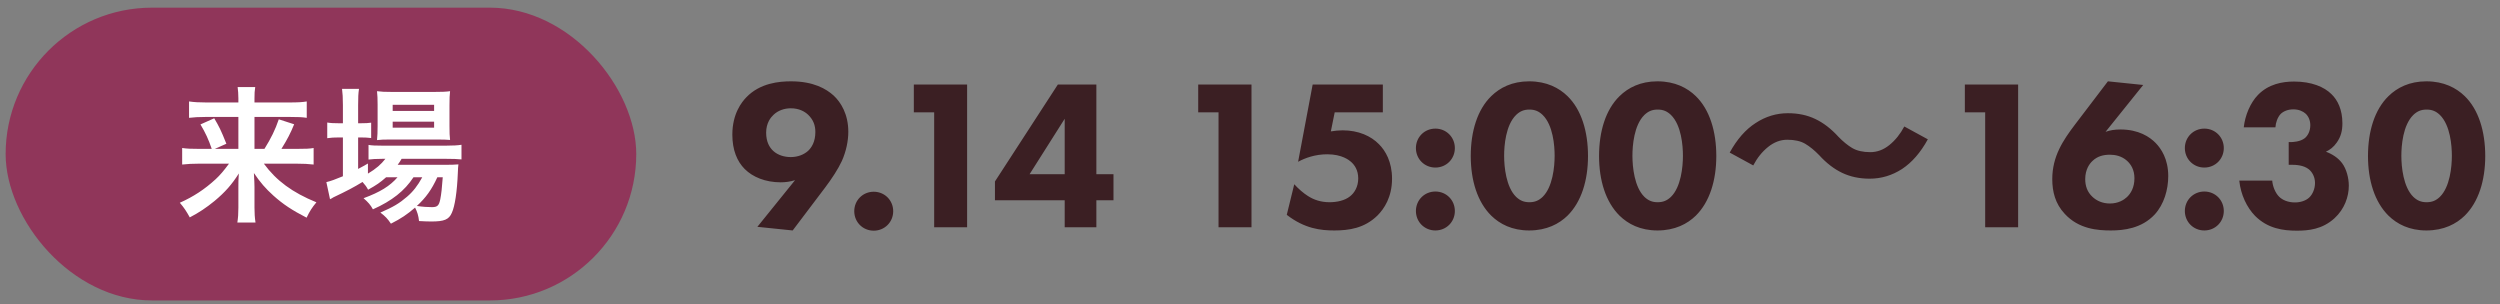
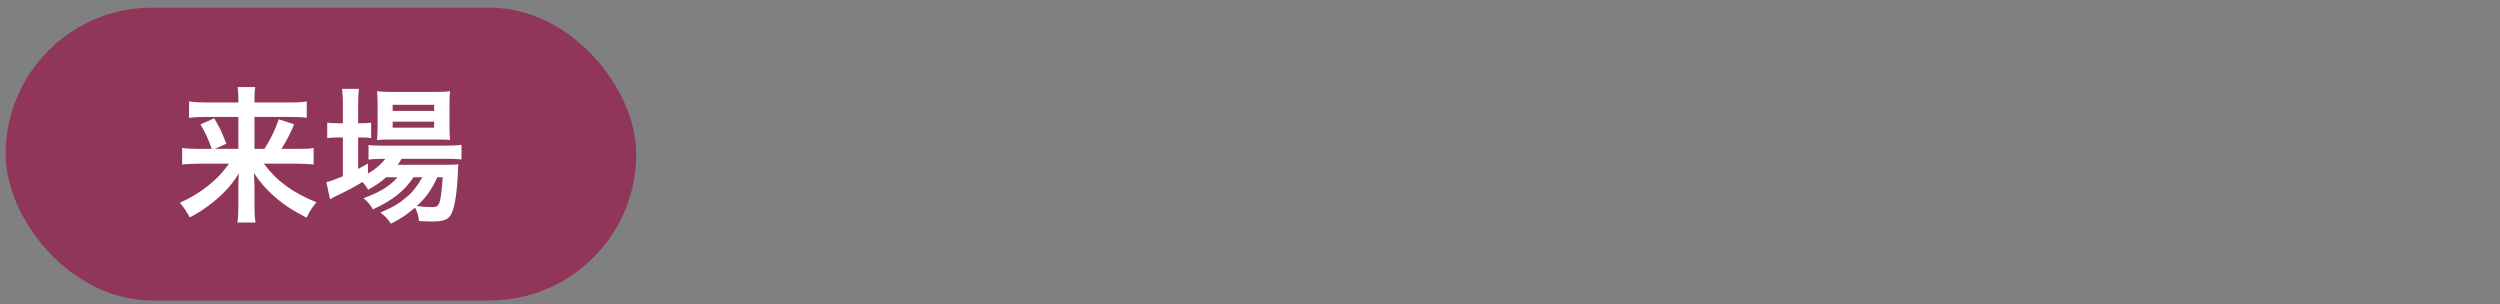
<svg xmlns="http://www.w3.org/2000/svg" width="222" height="27" viewBox="0 0 222 27" fill="none">
  <rect x="0" y="0" width="222" height="27" fill="#808080" stroke="none" />
  <rect x="0.5" y="0.68" width="56" height="26" rx="13" fill="#90365A" />
  <path d="M20.336 14.533H17.697C17.073 14.533 16.67 14.559 16.176 14.611V13.142C16.618 13.207 16.969 13.22 17.684 13.22H18.802C18.516 12.375 18.256 11.816 17.801 11.049L19.023 10.503C19.465 11.257 19.608 11.53 20.102 12.765L19.075 13.22H21.168V10.386H18.23C17.632 10.386 17.229 10.412 16.787 10.464V9.008C17.242 9.073 17.645 9.099 18.308 9.099H21.168V8.735C21.168 8.332 21.142 8.085 21.103 7.734H22.663C22.611 8.046 22.598 8.306 22.598 8.748V9.099H25.692C26.446 9.099 26.875 9.073 27.239 9.008V10.464C26.849 10.399 26.446 10.386 25.783 10.386H22.598V13.22H23.482C24.067 12.284 24.444 11.517 24.756 10.594L26.121 11.036C25.796 11.829 25.523 12.362 24.99 13.22H26.355C27.135 13.22 27.499 13.207 27.85 13.142V14.611C27.408 14.559 26.953 14.533 26.29 14.533H23.43C24.548 16.054 25.965 17.094 28.097 17.965C27.707 18.433 27.499 18.758 27.226 19.33C25.939 18.667 25.146 18.147 24.275 17.367C23.573 16.73 23.131 16.223 22.546 15.365C22.585 16.067 22.598 16.327 22.598 16.6V18.433C22.598 18.927 22.624 19.343 22.689 19.759H21.077C21.142 19.343 21.168 18.979 21.168 18.433V16.613C21.168 16.21 21.168 15.963 21.207 15.404C20.596 16.379 19.985 17.068 19.049 17.848C18.334 18.433 17.658 18.888 16.852 19.304C16.54 18.745 16.358 18.459 15.968 18.004C17.164 17.471 18.165 16.821 19.153 15.911C19.543 15.547 19.855 15.183 20.336 14.533ZM35.299 15.742H34.285C33.739 16.223 33.453 16.418 32.686 16.847C32.53 16.561 32.465 16.47 32.192 16.158C31.451 16.613 30.814 16.951 29.605 17.523C29.592 17.536 29.527 17.575 29.436 17.627C29.41 17.64 29.358 17.653 29.306 17.692L28.981 16.171C29.332 16.093 29.8 15.924 30.45 15.651V12.206H30.073C29.696 12.206 29.397 12.219 29.059 12.271V10.88C29.358 10.932 29.657 10.945 30.086 10.945H30.45V9.333C30.45 8.67 30.424 8.28 30.372 7.89H31.88C31.815 8.306 31.802 8.657 31.802 9.346V10.945H32.036C32.465 10.945 32.725 10.932 32.959 10.893V12.258C32.647 12.219 32.4 12.206 32.049 12.206H31.802V15.001C32.153 14.819 32.257 14.754 32.673 14.52V15.417C33.388 14.988 33.843 14.598 34.22 14.104H33.934C33.388 14.104 33.037 14.13 32.725 14.169V12.869C33.024 12.921 33.362 12.934 33.947 12.934H39.628C40.252 12.934 40.655 12.908 40.98 12.856V14.156C40.616 14.117 40.2 14.104 39.641 14.104H35.663C35.546 14.312 35.481 14.403 35.312 14.637H39.446C40.083 14.637 40.33 14.624 40.707 14.598C40.681 14.806 40.668 14.975 40.655 15.365C40.59 17.003 40.395 18.316 40.122 18.901C39.862 19.499 39.446 19.668 38.302 19.668C37.951 19.668 37.717 19.655 37.21 19.629C37.158 19.148 37.054 18.81 36.859 18.433C36.157 19.044 35.611 19.408 34.714 19.863C34.428 19.434 34.22 19.213 33.778 18.875C34.922 18.381 35.468 18.056 36.144 17.471C36.677 17.016 37.093 16.483 37.496 15.742H36.716C35.923 16.951 34.805 17.835 33.115 18.589C32.894 18.186 32.699 17.965 32.283 17.601C33.765 17.055 34.623 16.522 35.299 15.742ZM39.316 15.742H38.835C38.328 16.847 37.821 17.549 37.015 18.29C37.548 18.368 37.977 18.394 38.354 18.394C38.835 18.394 38.978 18.264 39.095 17.705C39.186 17.25 39.251 16.678 39.316 15.742ZM38.783 12.388H34.675C34.168 12.388 33.739 12.401 33.479 12.44C33.518 12.076 33.531 11.699 33.531 11.179V9.281C33.531 8.722 33.518 8.501 33.479 8.098C33.882 8.15 34.181 8.163 34.792 8.163H38.575C39.225 8.163 39.589 8.15 39.966 8.098C39.927 8.462 39.914 8.722 39.914 9.385V11.179C39.914 11.751 39.927 12.128 39.966 12.427C39.693 12.401 39.303 12.388 38.783 12.388ZM34.87 9.307V9.853H38.549V9.307H34.87ZM34.87 10.802V11.335H38.549V10.802H34.87Z" fill="white" />
-   <path d="M70.39 20.465L67.255 20.142L70.599 16C70.162 16.133 69.744 16.19 69.326 16.19C67.958 16.19 66.837 15.715 66.134 15.012C65.45 14.328 65.032 13.321 65.032 11.953C65.032 10.072 65.887 9.046 66.267 8.647C67.502 7.355 69.231 7.222 70.238 7.222C72.233 7.222 73.373 7.887 74.038 8.495C74.665 9.084 75.33 10.129 75.33 11.706C75.33 12.504 75.14 13.435 74.76 14.29C74.437 14.993 73.867 15.867 73.278 16.646L70.39 20.465ZM70.219 9.616C69.63 9.616 69.079 9.825 68.699 10.186C68.452 10.414 68.034 10.908 68.034 11.782C68.034 12.58 68.319 13.093 68.68 13.416C69.079 13.777 69.649 13.948 70.219 13.948C70.865 13.948 71.397 13.72 71.758 13.397C72.062 13.112 72.404 12.599 72.404 11.725C72.404 11.117 72.214 10.623 71.758 10.186C71.454 9.901 70.96 9.616 70.219 9.616ZM75.858 18.755C75.858 17.786 76.618 17.026 77.587 17.026C78.556 17.026 79.316 17.786 79.316 18.755C79.316 19.724 78.556 20.484 77.587 20.484C76.618 20.484 75.858 19.724 75.858 18.755ZM82.954 20.18V9.977H81.148V7.507H85.879V20.18H82.954ZM97.357 7.507V15.468H98.877V17.786H97.357V20.18H94.545V17.786H88.351V16.114L93.937 7.507H97.357ZM91.429 15.468H94.545V10.547L91.429 15.468ZM108.206 20.18V9.977H106.401V7.507H111.132V20.18H108.206ZM122.796 7.507V9.977H118.521L118.179 11.668C118.502 11.611 118.901 11.573 119.224 11.573C120.649 11.573 121.751 12.086 122.454 12.808C123.024 13.378 123.613 14.366 123.613 15.867C123.613 17.501 122.91 18.546 122.321 19.135C121.162 20.275 119.775 20.465 118.483 20.465C117.286 20.465 115.861 20.313 114.265 19.078L114.93 16.361C115.272 16.741 115.747 17.159 116.146 17.406C116.678 17.748 117.305 17.957 118.065 17.957C118.73 17.957 119.414 17.805 119.87 17.444C120.269 17.14 120.611 16.589 120.611 15.848C120.611 15.088 120.269 14.632 119.965 14.366C119.813 14.233 119.186 13.701 117.856 13.701C116.792 13.701 115.899 14.024 115.272 14.366L116.564 7.507H122.796ZM125.733 18.736C125.733 17.767 126.493 17.007 127.462 17.007C128.431 17.007 129.191 17.767 129.191 18.736C129.191 19.705 128.431 20.465 127.462 20.465C126.493 20.465 125.733 19.705 125.733 18.736ZM125.733 13.15C125.733 12.181 126.493 11.421 127.462 11.421C128.431 11.421 129.191 12.181 129.191 13.15C129.191 14.119 128.431 14.879 127.462 14.879C126.493 14.879 125.733 14.119 125.733 13.15ZM141.015 13.853C141.015 16.019 140.426 17.938 139.191 19.154C138.45 19.876 137.348 20.465 135.79 20.465C134.27 20.465 133.187 19.895 132.427 19.154C131.192 17.938 130.603 16.019 130.603 13.853C130.603 11.668 131.192 9.73 132.427 8.533C133.187 7.792 134.27 7.222 135.79 7.222C137.348 7.222 138.45 7.811 139.191 8.533C140.426 9.73 141.015 11.668 141.015 13.853ZM135.809 9.73C135.315 9.73 134.973 9.882 134.631 10.205C133.7 11.117 133.567 12.941 133.567 13.834C133.567 14.822 133.738 16.608 134.631 17.482C134.973 17.805 135.315 17.957 135.809 17.957C136.303 17.957 136.645 17.805 136.987 17.482C137.88 16.608 138.051 14.822 138.051 13.834C138.051 12.941 137.918 11.117 136.987 10.205C136.645 9.882 136.303 9.73 135.809 9.73ZM152.408 13.853C152.408 16.019 151.819 17.938 150.584 19.154C149.843 19.876 148.741 20.465 147.183 20.465C145.663 20.465 144.58 19.895 143.82 19.154C142.585 17.938 141.996 16.019 141.996 13.853C141.996 11.668 142.585 9.73 143.82 8.533C144.58 7.792 145.663 7.222 147.183 7.222C148.741 7.222 149.843 7.811 150.584 8.533C151.819 9.73 152.408 11.668 152.408 13.853ZM147.202 9.73C146.708 9.73 146.366 9.882 146.024 10.205C145.093 11.117 144.96 12.941 144.96 13.834C144.96 14.822 145.131 16.608 146.024 17.482C146.366 17.805 146.708 17.957 147.202 17.957C147.696 17.957 148.038 17.805 148.38 17.482C149.273 16.608 149.444 14.822 149.444 13.834C149.444 12.941 149.311 11.117 148.38 10.205C148.038 9.882 147.696 9.73 147.202 9.73ZM161.54 13.777C161.122 13.346 160.71 13.01 160.305 12.77C159.899 12.529 159.367 12.409 158.709 12.409C158.101 12.409 157.531 12.624 156.999 13.055C156.479 13.473 156.042 14.017 155.688 14.689L153.598 13.549C154.244 12.371 155.01 11.497 155.897 10.927C156.783 10.344 157.74 10.053 158.766 10.053C159.678 10.053 160.488 10.224 161.198 10.566C161.92 10.908 162.604 11.433 163.25 12.143C163.668 12.573 164.079 12.909 164.485 13.15C164.903 13.39 165.435 13.511 166.081 13.511C166.689 13.511 167.252 13.302 167.772 12.884C168.304 12.453 168.747 11.902 169.102 11.231L171.192 12.371C170.546 13.549 169.779 14.429 168.893 15.012C168.006 15.582 167.05 15.867 166.024 15.867C165.124 15.867 164.314 15.696 163.592 15.354C162.87 15.012 162.186 14.486 161.54 13.777ZM176.284 20.18V9.977H174.479V7.507H179.21V20.18H176.284ZM187.182 7.222L190.317 7.545L186.973 11.706C187.353 11.573 187.752 11.497 188.303 11.497C189.899 11.497 190.887 12.143 191.438 12.713C191.894 13.188 192.54 14.1 192.54 15.639C192.54 16.855 192.16 18.147 191.343 19.04C190.184 20.294 188.569 20.465 187.448 20.465C186.289 20.465 184.598 20.351 183.344 18.983C182.508 18.09 182.242 17.026 182.242 15.905C182.242 13.891 183.192 12.466 184.275 11.041L187.182 7.222ZM187.353 18.071C188.113 18.071 188.607 17.748 188.873 17.501C189.215 17.178 189.538 16.646 189.538 15.829C189.538 15.088 189.234 14.594 188.873 14.271C188.398 13.853 187.847 13.739 187.353 13.739C186.783 13.739 186.251 13.872 185.814 14.29C185.567 14.518 185.168 15.031 185.168 15.905C185.168 16.494 185.339 17.045 185.814 17.482C186.175 17.824 186.707 18.071 187.353 18.071ZM194.015 18.736C194.015 17.767 194.775 17.007 195.744 17.007C196.713 17.007 197.473 17.767 197.473 18.736C197.473 19.705 196.713 20.465 195.744 20.465C194.775 20.465 194.015 19.705 194.015 18.736ZM194.015 13.15C194.015 12.181 194.775 11.421 195.744 11.421C196.713 11.421 197.473 12.181 197.473 13.15C197.473 14.119 196.713 14.879 195.744 14.879C194.775 14.879 194.015 14.119 194.015 13.15ZM202.058 11.307H199.246C199.36 10.243 199.835 9.122 200.5 8.438C201.431 7.469 202.666 7.241 203.711 7.241C205.269 7.241 206.39 7.716 207.036 8.362C207.568 8.875 208.005 9.711 208.005 10.946C208.005 11.573 207.891 12.124 207.492 12.675C207.226 13.055 206.903 13.302 206.542 13.473C207.074 13.663 207.644 14.024 207.986 14.499C208.366 15.012 208.575 15.81 208.575 16.494C208.575 17.463 208.195 18.565 207.302 19.382C206.219 20.37 204.984 20.484 203.958 20.484C202.723 20.484 201.374 20.294 200.253 19.173C199.531 18.432 198.98 17.311 198.847 16.038H201.773C201.811 16.532 202.039 17.121 202.381 17.463C202.685 17.767 203.179 17.976 203.787 17.976C204.281 17.976 204.756 17.824 205.06 17.539C205.364 17.254 205.573 16.76 205.573 16.247C205.573 15.715 205.326 15.278 205.022 15.031C204.566 14.67 203.901 14.632 203.464 14.632H203.236V12.618H203.407C203.578 12.618 204.262 12.599 204.68 12.257C204.946 12.029 205.155 11.63 205.155 11.117C205.155 10.68 204.984 10.319 204.737 10.091C204.509 9.882 204.129 9.711 203.654 9.711C203.16 9.711 202.761 9.882 202.514 10.129C202.248 10.414 202.077 10.908 202.058 11.307ZM220.689 13.853C220.689 16.019 220.1 17.938 218.865 19.154C218.124 19.876 217.022 20.465 215.464 20.465C213.944 20.465 212.861 19.895 212.101 19.154C210.866 17.938 210.277 16.019 210.277 13.853C210.277 11.668 210.866 9.73 212.101 8.533C212.861 7.792 213.944 7.222 215.464 7.222C217.022 7.222 218.124 7.811 218.865 8.533C220.1 9.73 220.689 11.668 220.689 13.853ZM215.483 9.73C214.989 9.73 214.647 9.882 214.305 10.205C213.374 11.117 213.241 12.941 213.241 13.834C213.241 14.822 213.412 16.608 214.305 17.482C214.647 17.805 214.989 17.957 215.483 17.957C215.977 17.957 216.319 17.805 216.661 17.482C217.554 16.608 217.725 14.822 217.725 13.834C217.725 12.941 217.592 11.117 216.661 10.205C216.319 9.882 215.977 9.73 215.483 9.73Z" fill="#3B1F23" />
</svg>